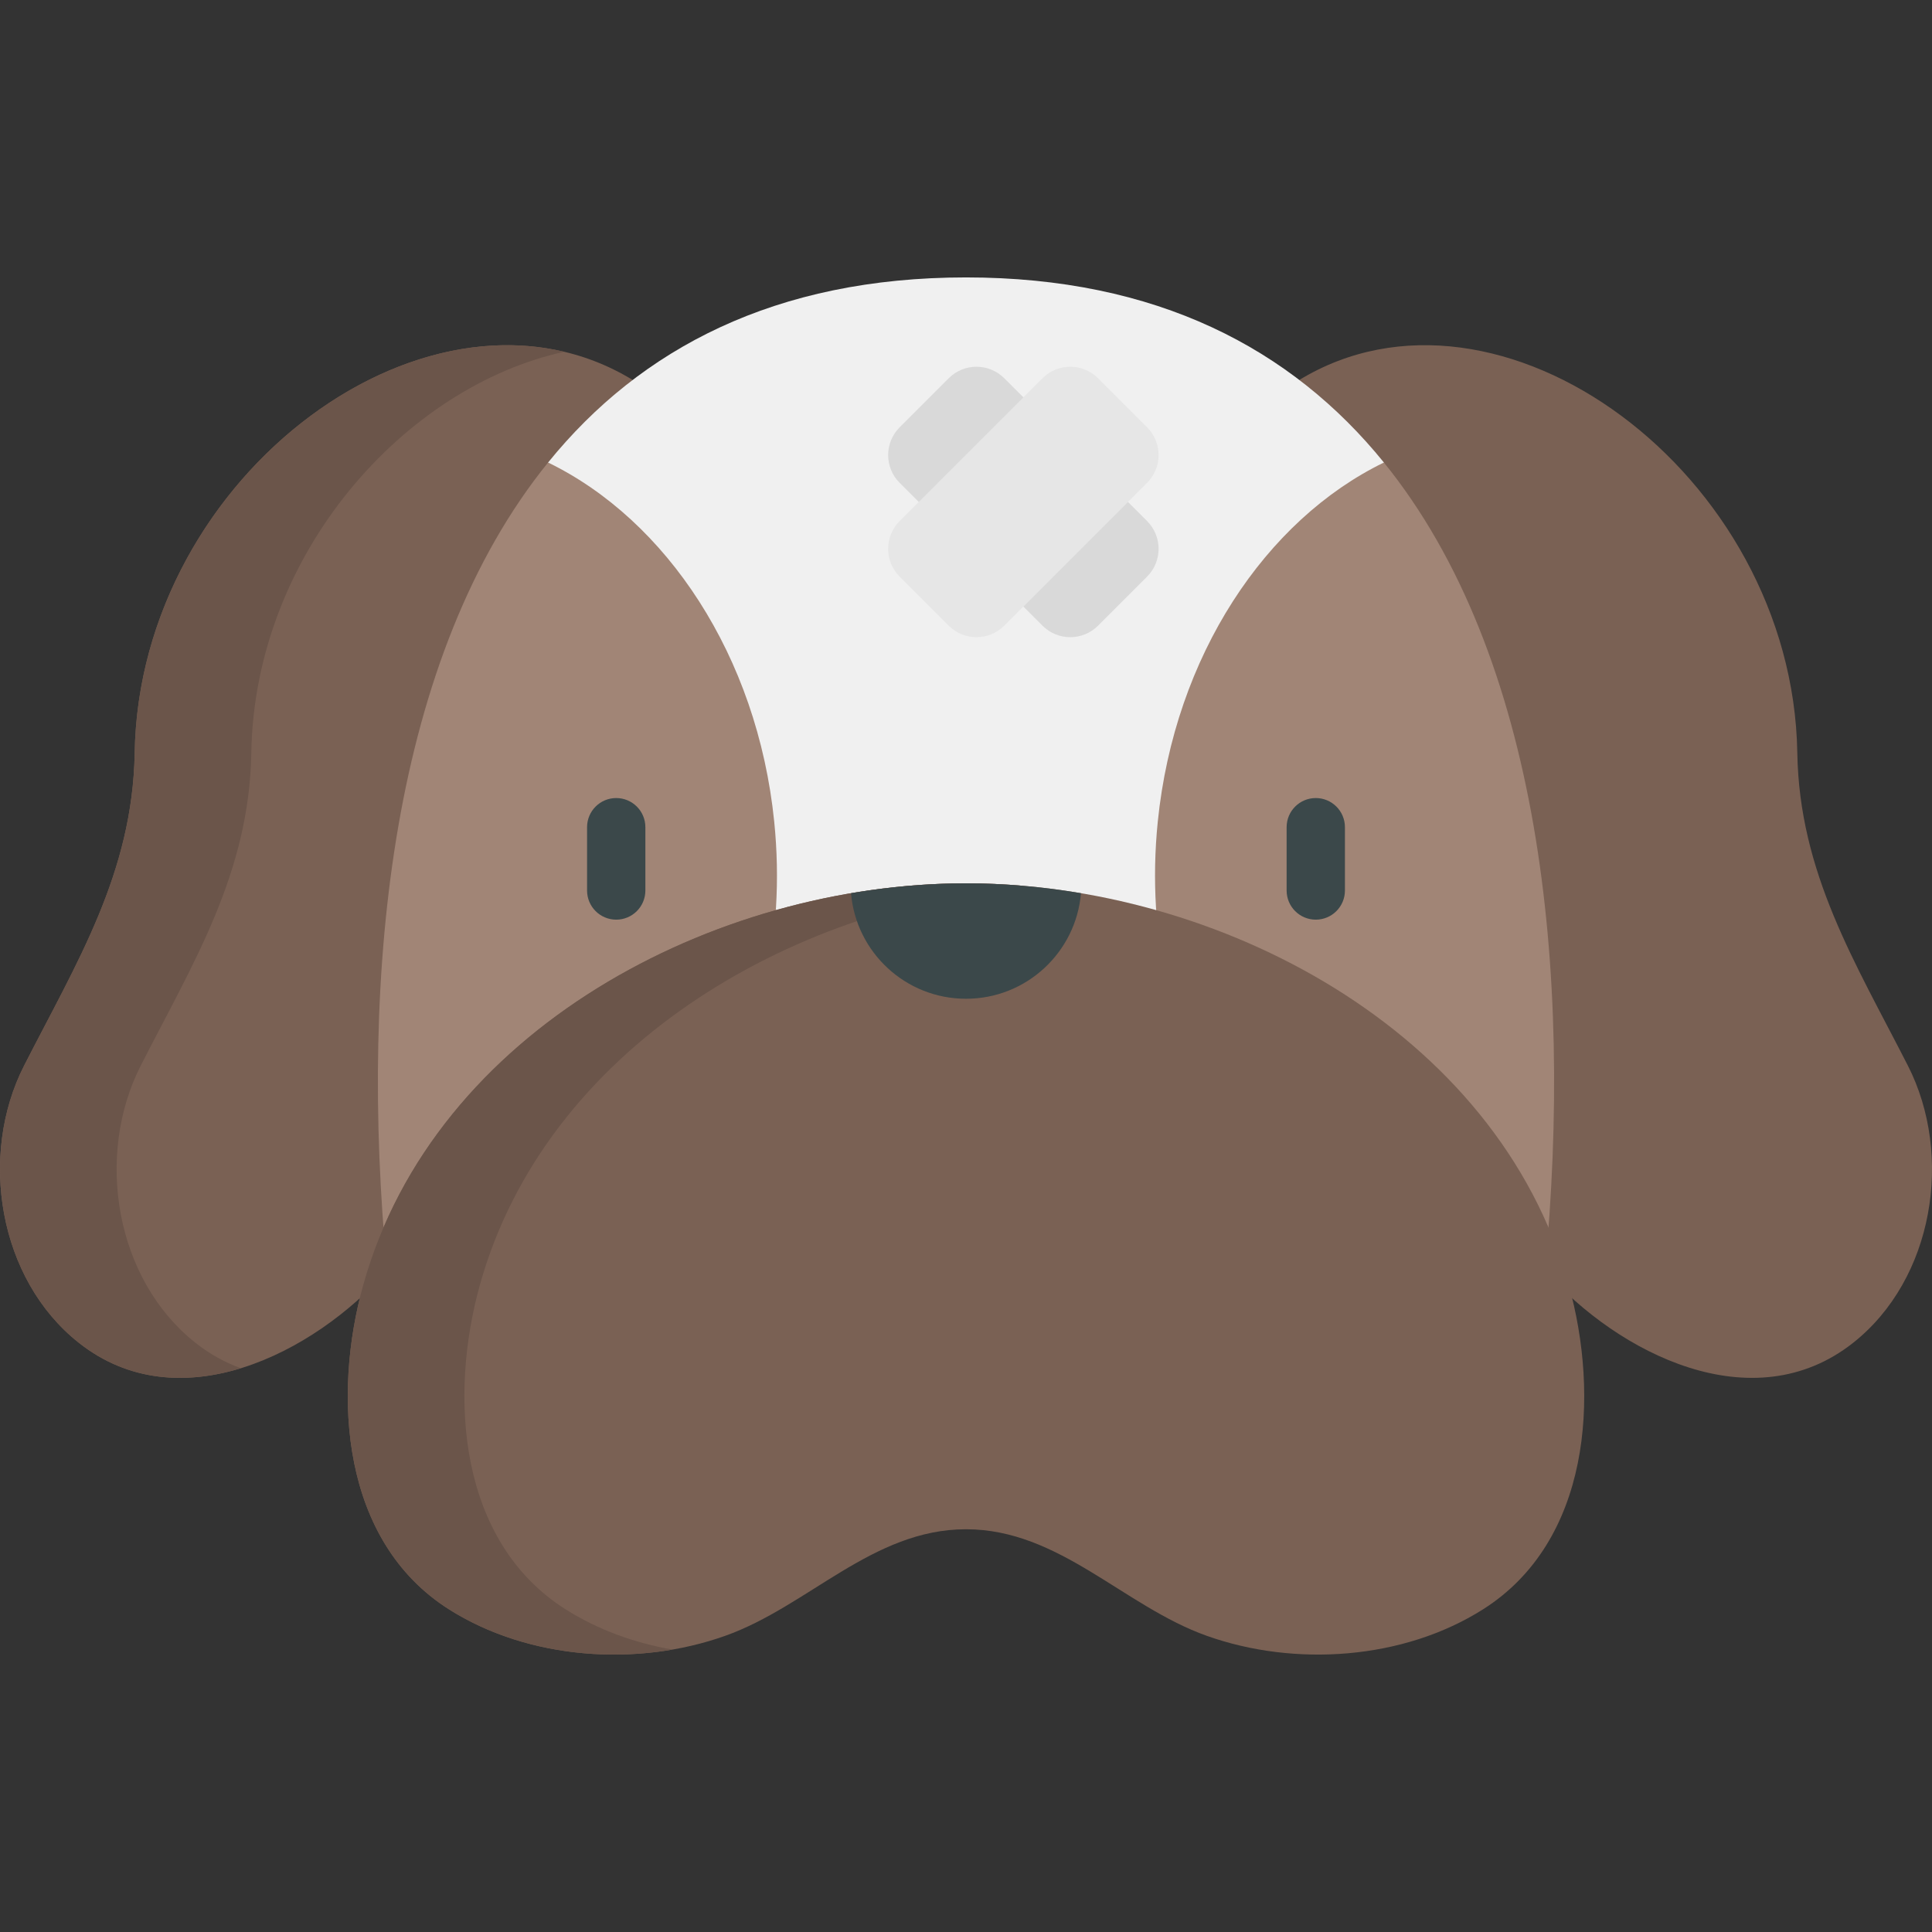
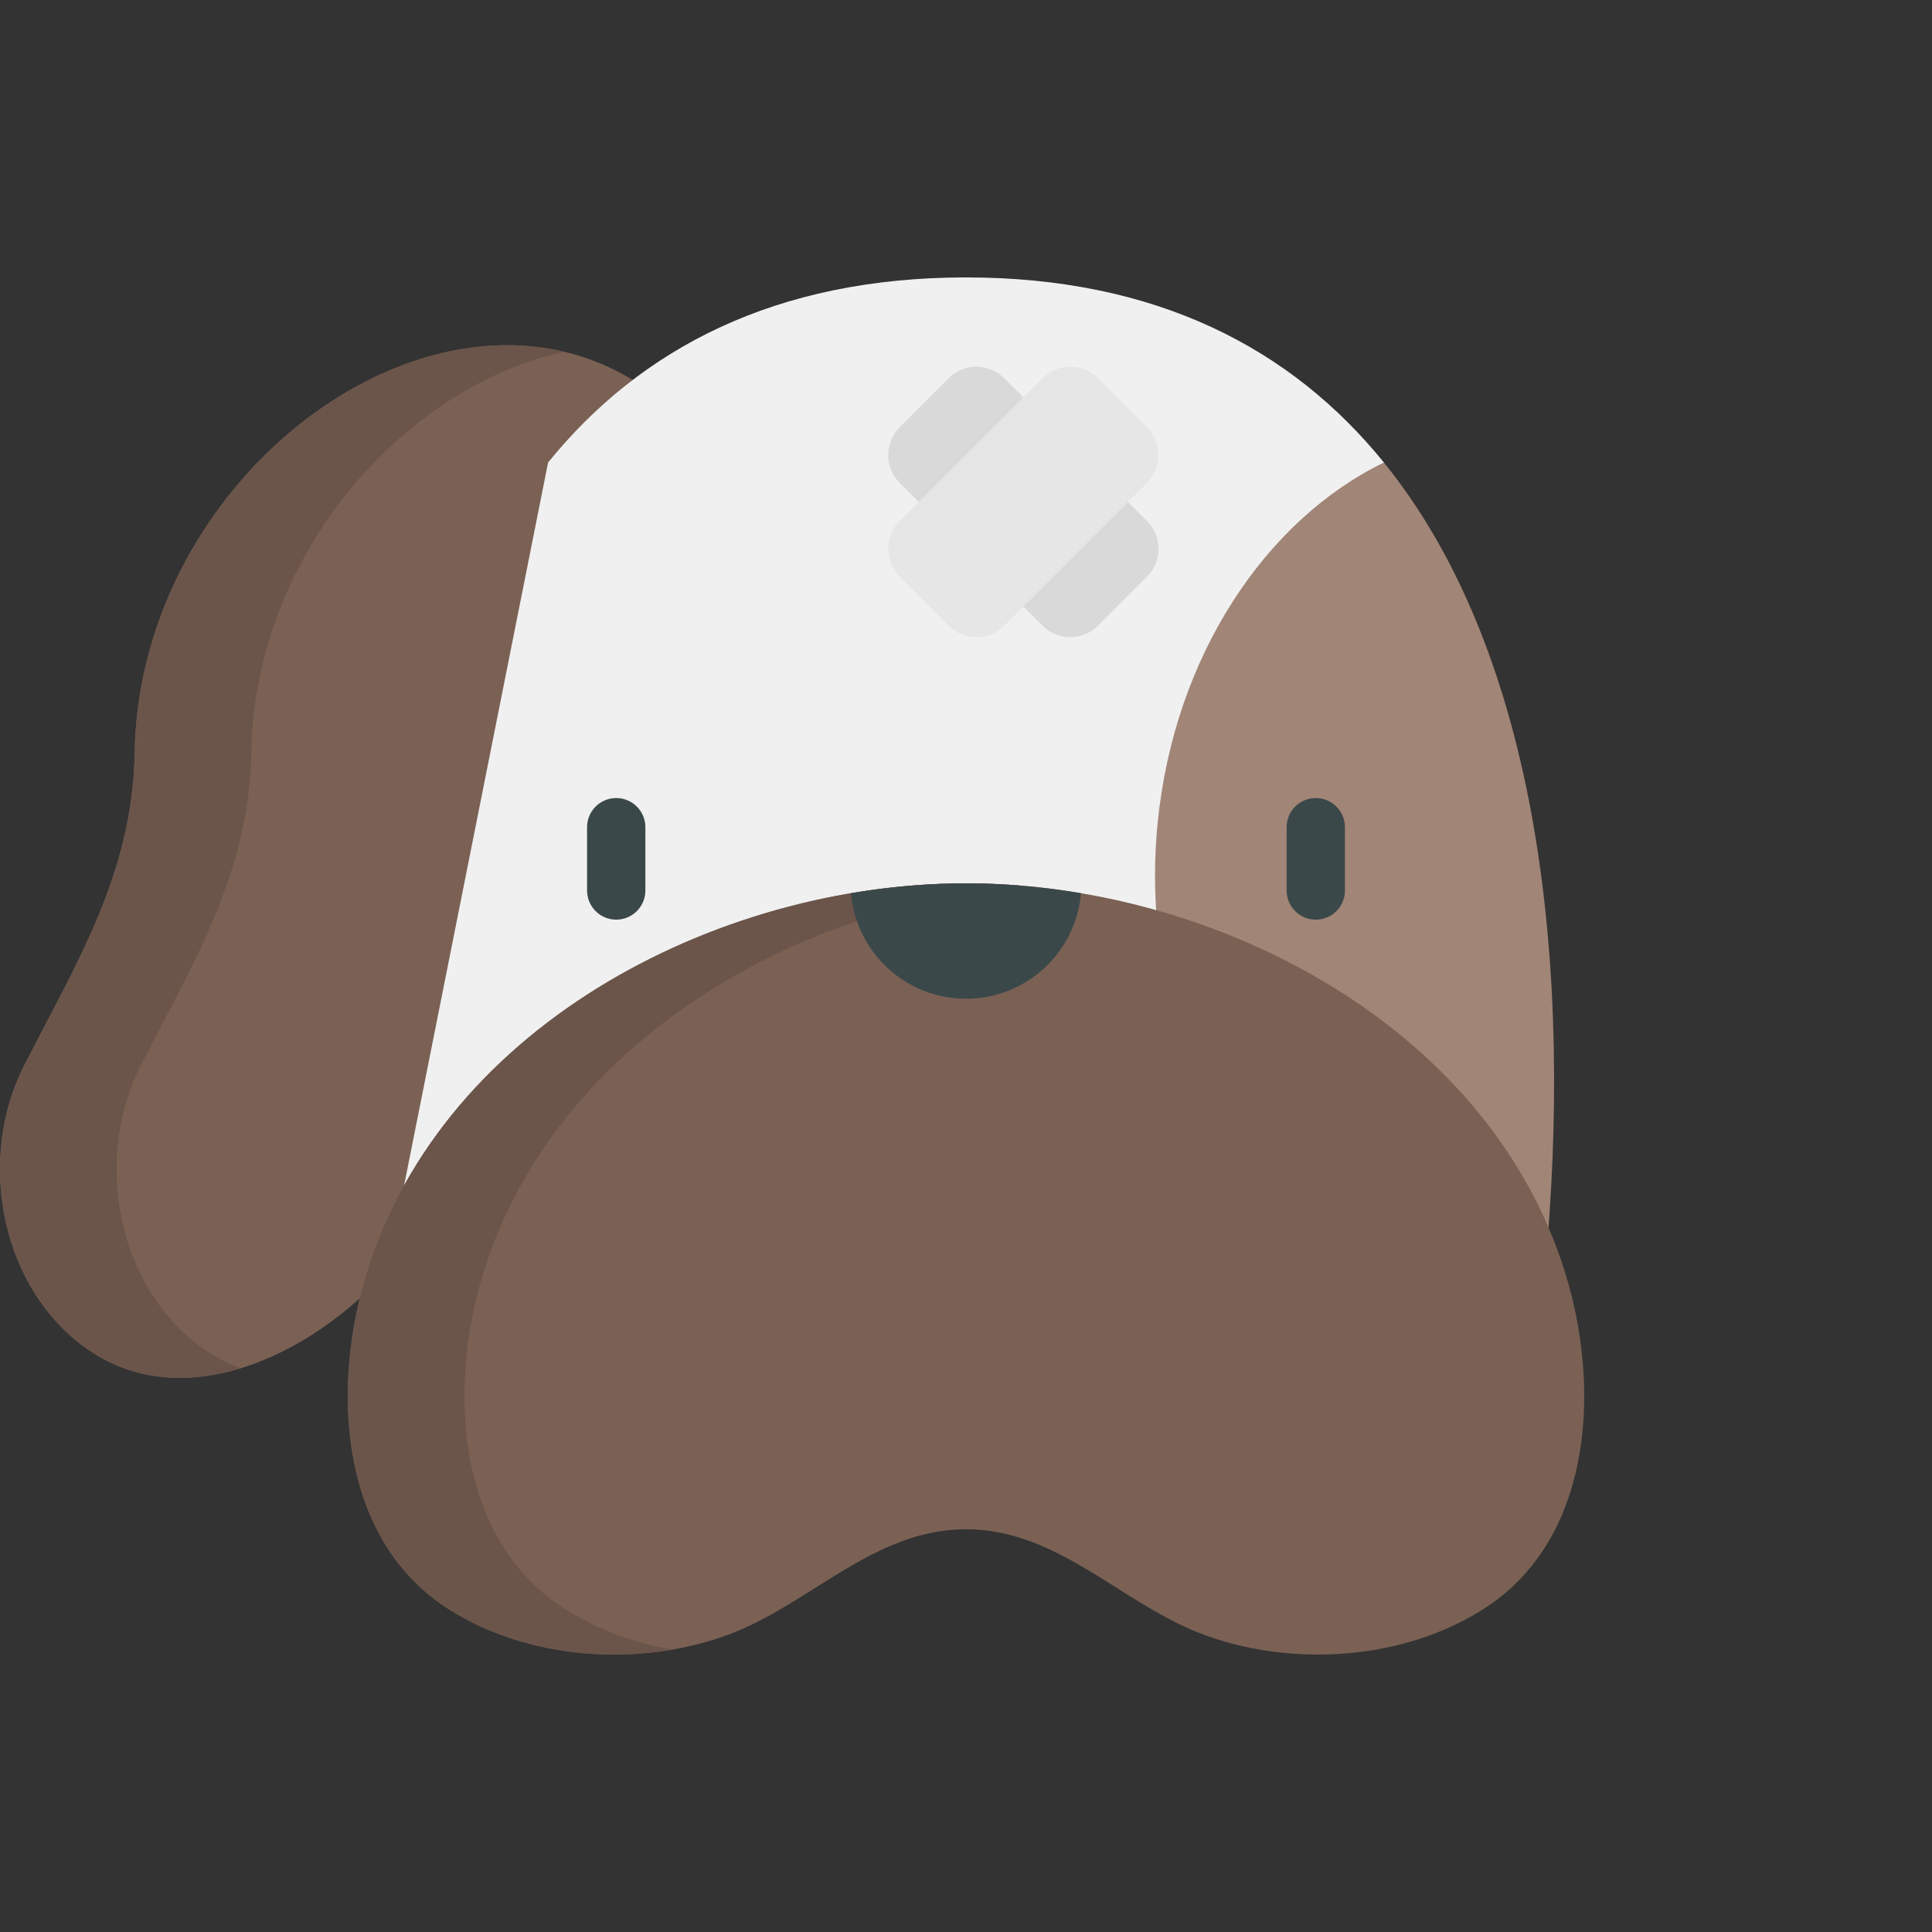
<svg xmlns="http://www.w3.org/2000/svg" version="1.1" id="Capa_1" x="0px" y="0px" viewBox="0 0 512 512" style="enable-background:new 0 0 512 512;" xml:space="preserve">
  <rect x="0" y="0" width="512" height="512" fill="#333333" stroke="none" />
  <path style="fill:#7A6154;" d="M167.676,100.698c-52.881-32.22-130.744,24.633-131.981,98.787  c-0.533,31.913-15.357,55.565-29.303,82.917c-12.136,23.799-6.829,56.615,14.537,73.481c26.513,20.928,62.219,2.879,81.661-19.141  L167.676,100.698z" />
  <path style="fill:#6B554A;" d="M51.834,355.883c-21.366-16.865-26.672-49.68-14.537-73.481  c13.947-27.352,28.772-51.004,29.303-82.917c0.884-52.981,40.882-97.119,82.938-106.261C98.661,81.138,36.797,133.45,35.696,199.485  c-0.533,31.913-15.357,55.565-29.303,82.917c-12.136,23.799-6.829,56.615,14.537,73.481c13.079,10.323,28.393,11.152,42.89,6.709  C59.684,361.089,55.661,358.905,51.834,355.883z" />
-   <path style="fill:#7A6154;" d="M344.323,100.698c52.88-32.22,130.743,24.633,131.981,98.787  c0.533,31.913,15.357,55.565,29.304,82.917c12.135,23.799,6.829,56.615-14.537,73.481c-26.513,20.928-62.219,2.879-81.661-19.141  L344.323,100.698z" />
  <path style="fill:#F0F0F0;" d="M366.751,122.572C342.28,92.353,306.463,73.518,256,73.518s-86.28,18.836-110.752,49.054  L102.59,336.742c0.306,3.309,0.649,6.609,1.02,9.9h304.78c0.371-3.29,0.714-6.59,1.02-9.9L366.751,122.572z" />
  <g>
-     <path style="fill:#A18576;" d="M127.367,338.495c-8.444,0.862-16.759,0.223-24.777-1.752   c-7.591-79.866,1.372-163.207,42.658-214.171c31.331,15.23,55.459,51.204,59.927,95.16   C211.441,279.42,176.607,333.489,127.367,338.495z" />
    <path style="fill:#A18576;" d="M409.409,336.742c-8.018,1.975-16.332,2.614-24.777,1.752   c-49.24-5.006-84.074-59.075-77.808-120.763c4.468-43.956,28.596-79.931,59.927-95.16   C408.037,173.535,417.001,256.876,409.409,336.742z" />
  </g>
  <g>
    <path style="fill:#3B484A;" d="M163.305,243.718c-4.268,0-7.726-3.459-7.726-7.726v-16.777c0-4.267,3.458-7.726,7.726-7.726   c4.268,0,7.726,3.459,7.726,7.726v16.777C171.031,240.259,167.573,243.718,163.305,243.718z" />
    <path style="fill:#3B484A;" d="M348.694,243.718c-4.268,0-7.726-3.459-7.726-7.726v-16.777c0-4.267,3.458-7.726,7.726-7.726   c4.268,0,7.726,3.459,7.726,7.726v16.777C356.421,240.259,352.962,243.718,348.694,243.718z" />
  </g>
  <path style="fill:#D9D9D9;" d="M290.995,165.808l12.992-12.991c4.068-4.067,4.068-10.662,0-14.731l-37.843-37.844  c-4.067-4.068-10.662-4.068-14.731,0l-12.992,12.992c-4.068,4.067-4.067,10.662,0,14.731l37.844,37.843  C280.333,169.876,286.928,169.876,290.995,165.808z" />
  <path style="fill:#E6E6E6;" d="M303.987,113.235l-12.991-12.992c-4.067-4.068-10.662-4.068-14.731,0l-37.844,37.843  c-4.068,4.067-4.068,10.662,0,14.731l12.992,12.992c4.067,4.068,10.662,4.067,14.731,0l37.843-37.844  C308.055,123.896,308.055,117.302,303.987,113.235z" />
  <path style="fill:#7A6154;" d="M256,405.269c24.771,0,41.768,20.41,63.839,28.253c23.325,8.289,52.056,6.352,73.187-7.036  c28.434-18.016,30.947-56.548,22.679-86.066c-18.943-67.64-93.08-106.326-159.705-106.326S115.238,272.778,96.295,340.419  c-8.267,29.52-5.755,68.051,22.679,86.066c21.131,13.388,49.861,15.325,73.187,7.036C214.232,425.678,231.229,405.269,256,405.269z" />
  <path style="fill:#6B554A;" d="M149.88,426.485c-28.434-18.016-30.947-56.548-22.679-86.066  c17.488-62.446,82.019-100.212,144.252-105.644c-5.177-0.452-10.337-0.682-15.453-0.682c-66.625,0-140.762,38.686-159.705,106.326  c-8.267,29.52-5.755,68.051,22.679,86.066c17.069,10.815,39.095,14.154,59.227,10.67  C168.096,435.394,158.374,431.867,149.88,426.485z" />
  <path style="fill:#3B484A;" d="M256,234.093c-10.058,0-20.286,0.888-30.47,2.618c1.329,15.668,14.459,27.971,30.47,27.971  s29.141-12.304,30.47-27.971C276.286,234.98,266.057,234.093,256,234.093z" />
  <g>
</g>
  <g>
</g>
  <g>
</g>
  <g>
</g>
  <g>
</g>
  <g>
</g>
  <g>
</g>
  <g>
</g>
  <g>
</g>
  <g>
</g>
  <g>
</g>
  <g>
</g>
  <g>
</g>
  <g>
</g>
  <g>
</g>
</svg>